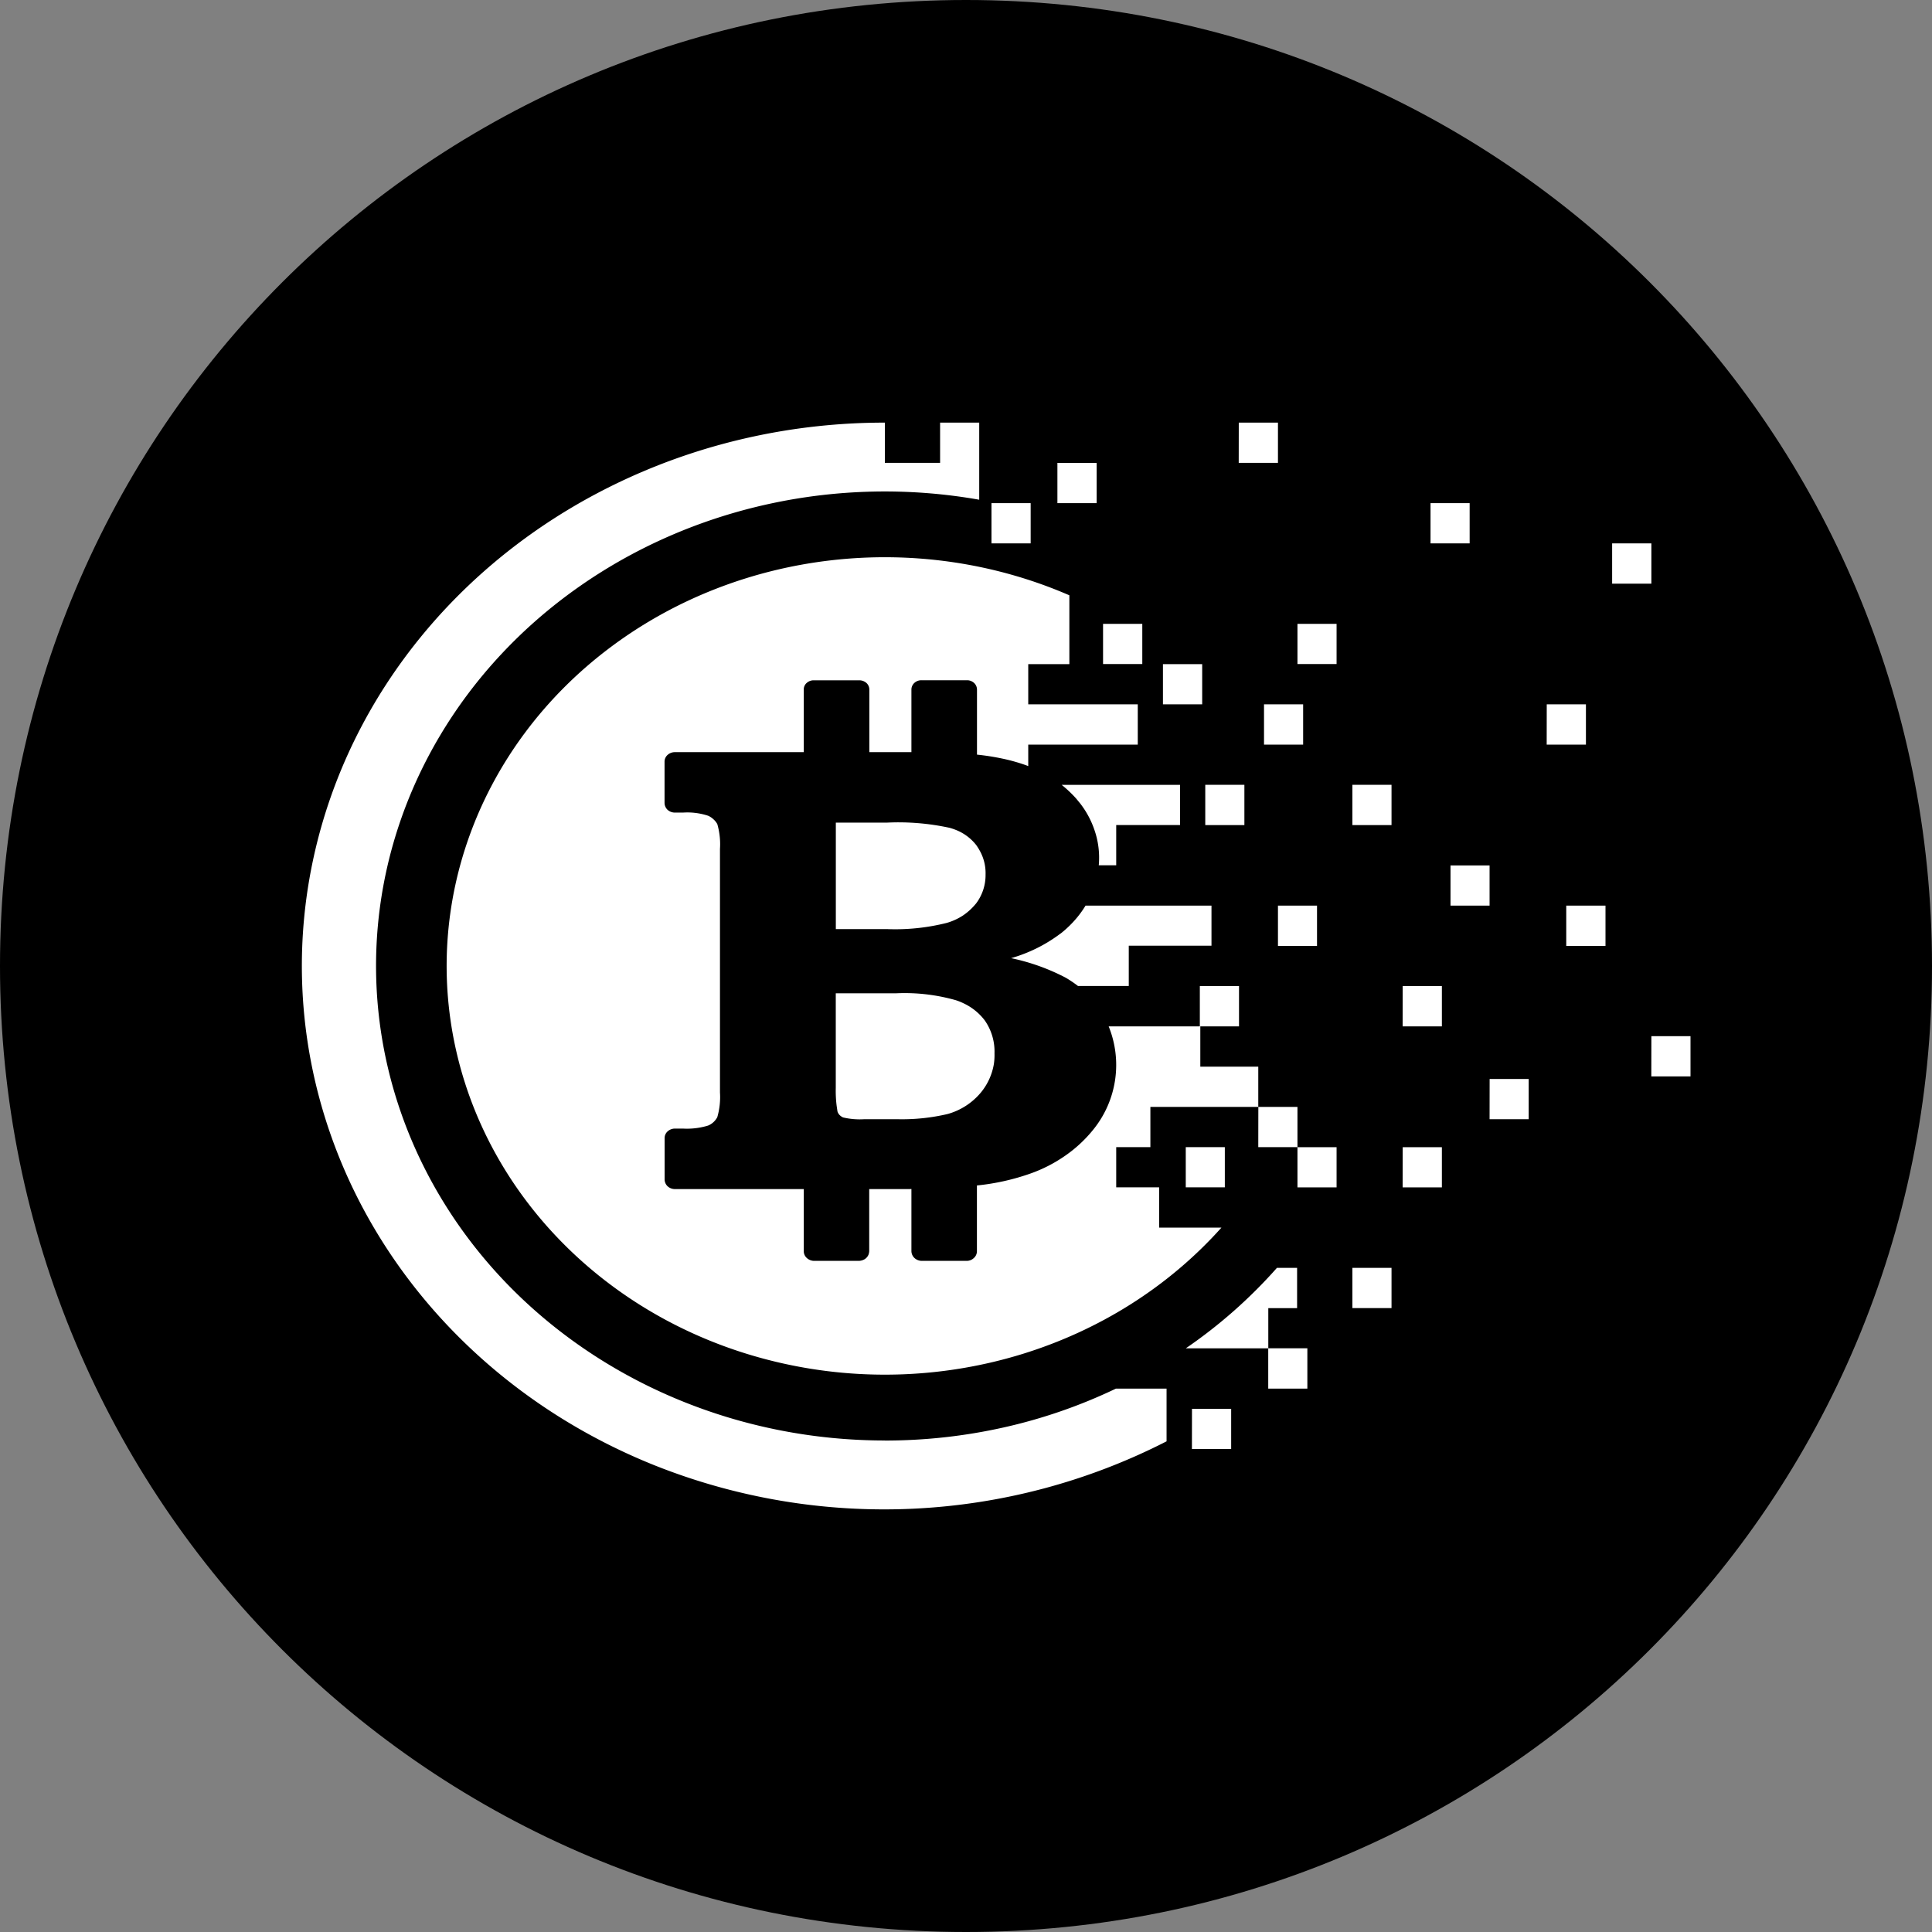
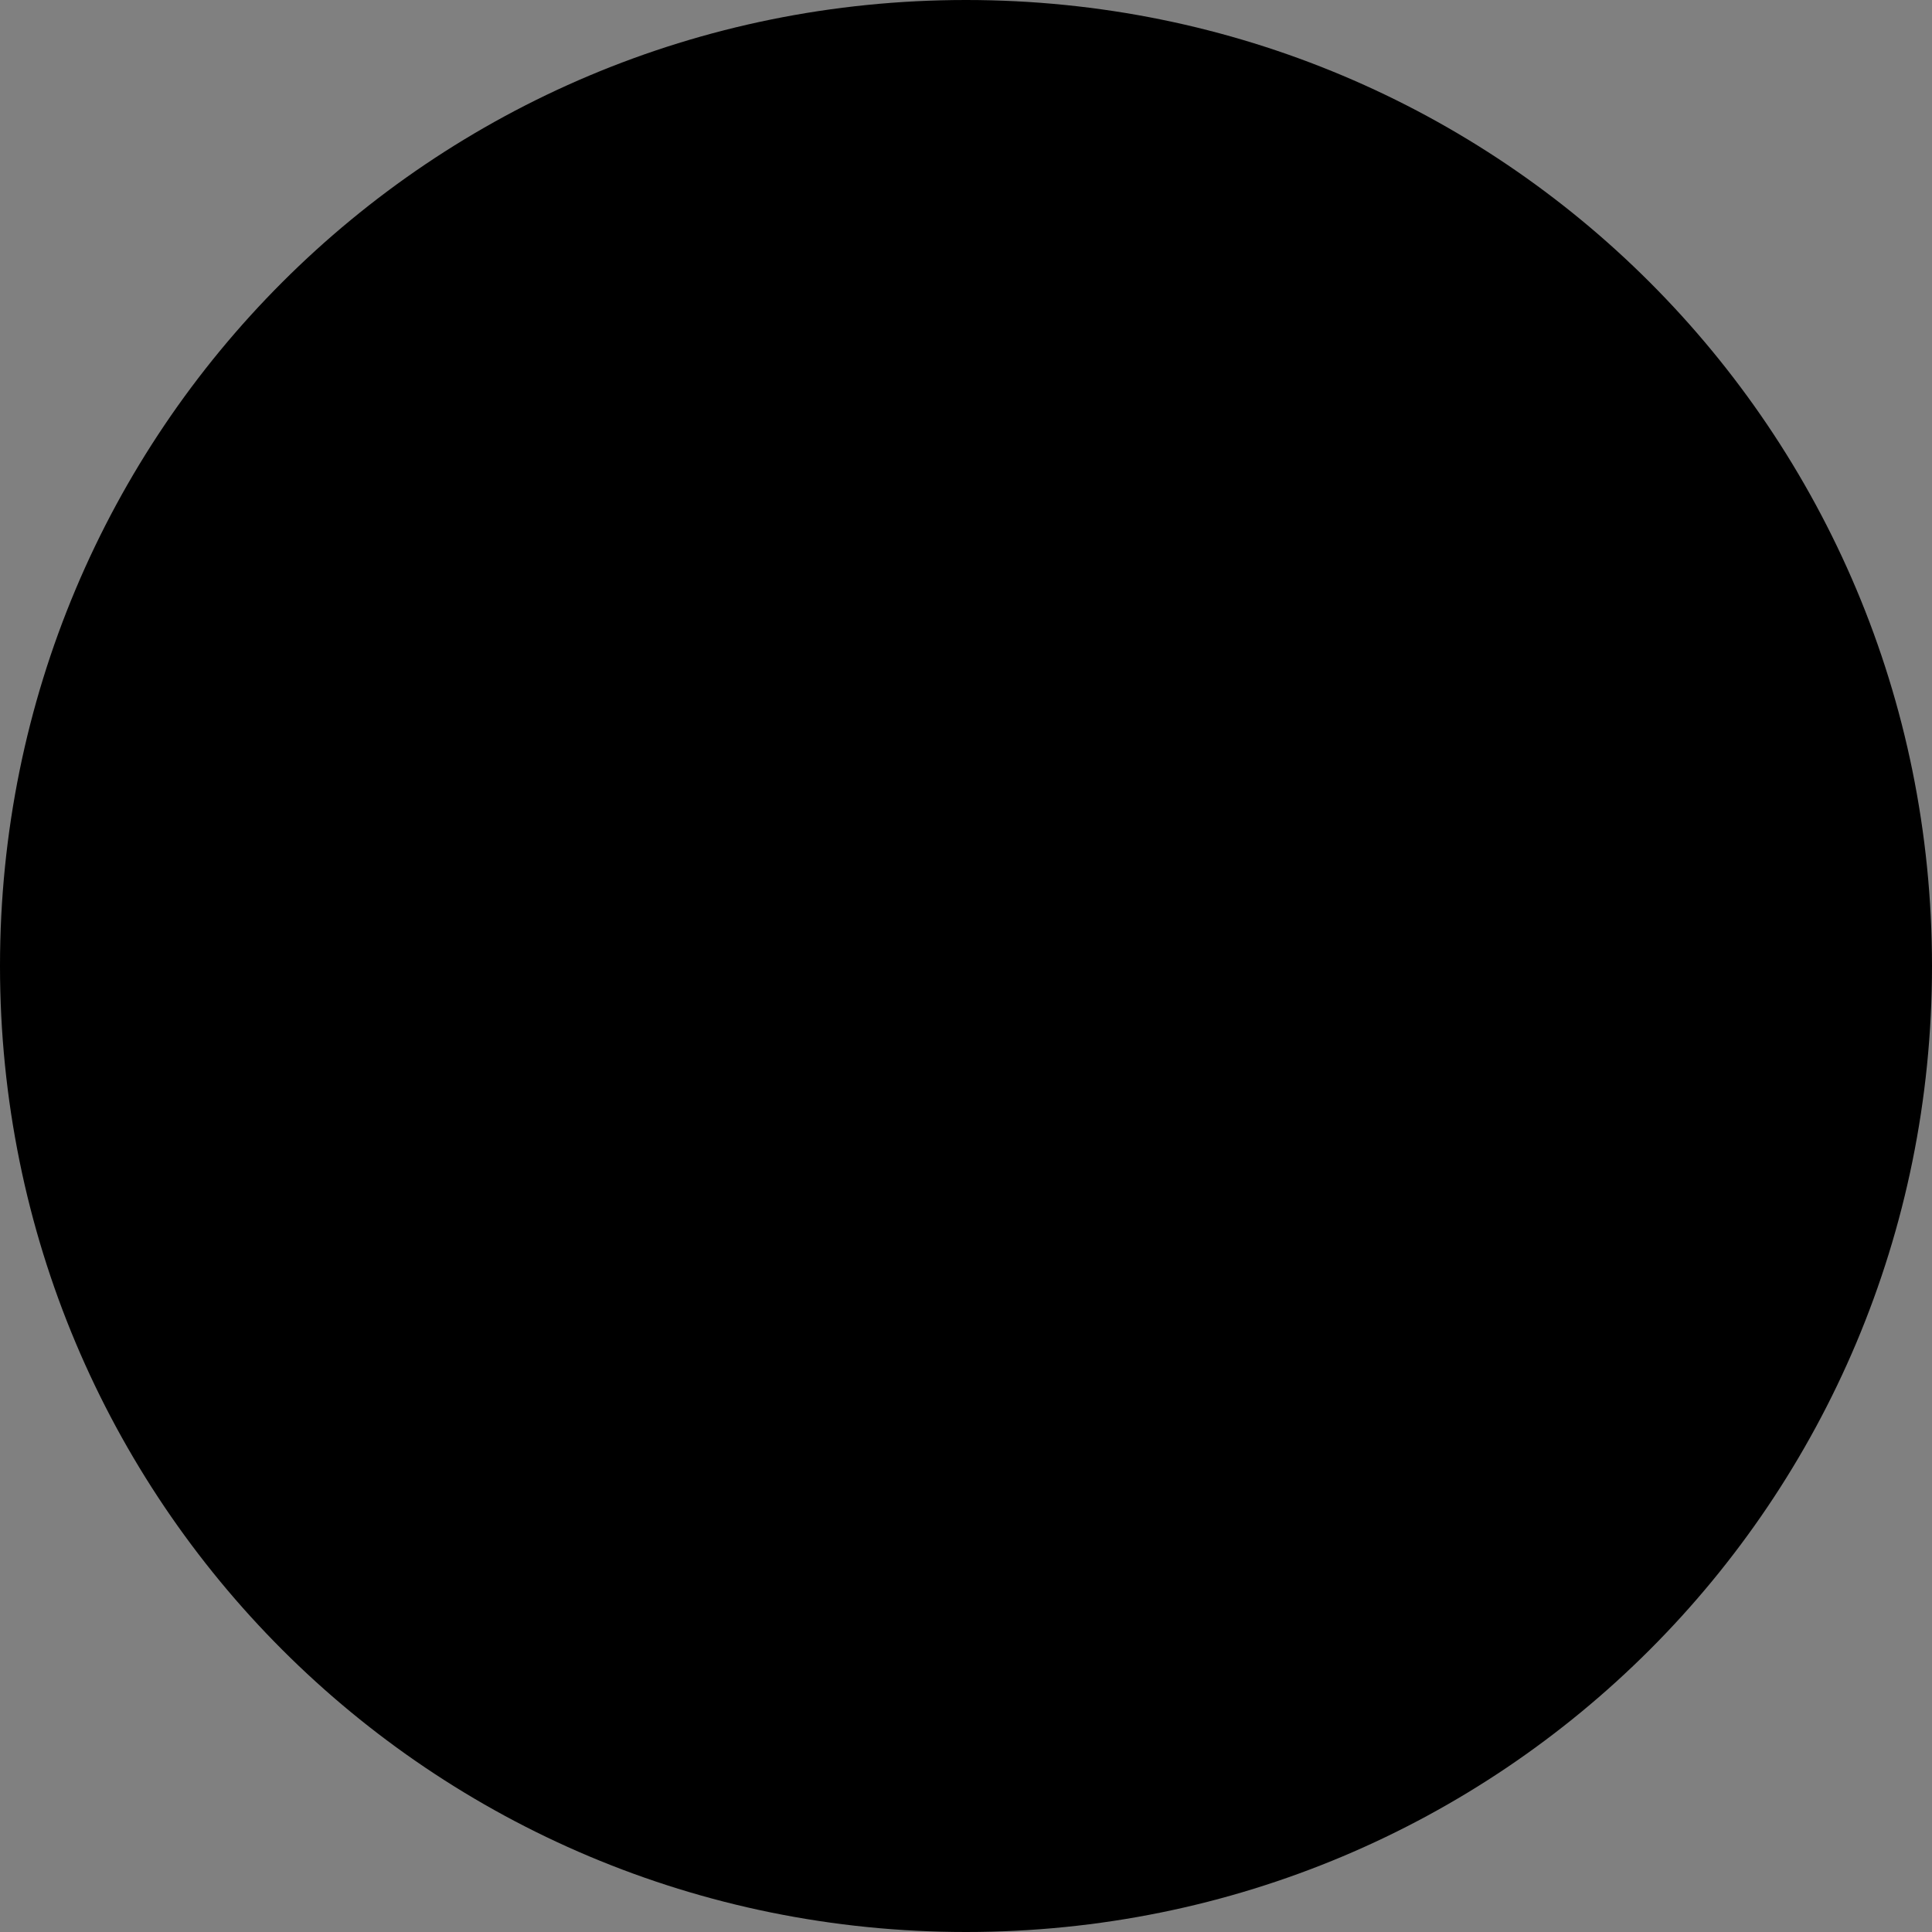
<svg xmlns="http://www.w3.org/2000/svg" fill="none" viewBox="0 0 32 32">
  <rect x="0" y="0" width="32" height="32" fill="#808080" stroke="none" />
  <path fill="#000" d="M16 32c8.867 0 16-7.133 16-16S24.867 0 16 0 0 7.133 0 16s7.133 16 16 16" />
-   <path fill="#fff" d="M13.843 18.019a2 2 0 0 0 .014.292l.014.097a.15.15 0 0 0 .035.06.2.2 0 0 0 .057.04 1.2 1.2 0 0 0 .347.03h.566a3.3 3.3 0 0 0 .818-.086 1.1 1.1 0 0 0 .553-.357 1 1 0 0 0 .215-.474 1 1 0 0 0 .01-.173.9.9 0 0 0-.16-.545.94.94 0 0 0-.342-.28 1 1 0 0 0-.14-.057 3.1 3.1 0 0 0-.984-.114h-1.003zm2.319-3.048a.78.78 0 0 0 .162-.485.76.76 0 0 0-.085-.375 1 1 0 0 0-.068-.112.8.8 0 0 0-.315-.243 1 1 0 0 0-.129-.045 4 4 0 0 0-1.033-.086h-.85v1.764h.85a3.5 3.5 0 0 0 .988-.103 1 1 0 0 0 .267-.122 1 1 0 0 0 .213-.194m1.731-1.66a1.5 1.5 0 0 1 .232.43 1.4 1.4 0 0 1 .074.592h.289v-.667h1.057V13h-1.96a2 2 0 0 1 .24.227zm-.328 2.153a2.5 2.5 0 0 1-.818.407 3.5 3.5 0 0 1 .905.324 2 2 0 0 1 .203.137h.841v-.667h1.37V15H17.98a1.7 1.7 0 0 1-.296.362q-.057.054-.12.103m-.05-7.798h.65v.667h-.65zm-1.092.667h.649V9h-.649zm7.272 0h.648V9h-.648zM20.518 7h.649v.666h-.65zm-1.256 4h.65v.666h-.65zm1.674.666h.648v.667h-.648zm4.683 0h.649v.667h-.65zM26.702 9h.65v.667h-.65zm-5.212 1.333h.648v.666h-.648zm-3.22 0h.65v.666h-.65zm1.693 2.666h.648v.667h-.648zm2.437 0h.648v.667H22.4zm.833 3.333h.649V17h-.65zM21.167 15h.647v.667h-.647zm2.858-.666h.647V15h-.647zm1.917.666h.65v.667h-.65zm1.41 2.162H28v.667h-.649zm-6.51 1.172h.648V19h-.649zm.648.667h.648v.666h-.648zm1.743 0h.649v.666h-.65zm1.44-1.13h.647v.667h-.648zM19.64 19h.647v.666h-.647zm2.76 2h.648v.666H22.4zm-1.394 1.332h.648V23h-.648zm-1.263 1.002h.649V24h-.65zm1.098-5.667h-.96V17h.641v-.668h-.649V17h-1.51a1.7 1.7 0 0 1-.247 1.7 2.2 2.2 0 0 1-.47.44 2.4 2.4 0 0 1-.583.299 3.8 3.8 0 0 1-.882.196v1.088a.15.15 0 0 1-.05.113.17.17 0 0 1-.12.048h-.743a.18.18 0 0 1-.122-.048.16.16 0 0 1-.05-.113v-1.03l-.023.002h-.676v1.028a.2.2 0 0 1-.013.061.16.16 0 0 1-.093.087.2.2 0 0 1-.066.013h-.742a.18.18 0 0 1-.12-.048.15.15 0 0 1-.05-.113v-1.028h-2.135a.18.18 0 0 1-.12-.046.16.16 0 0 1-.05-.112v-.684a.15.15 0 0 1 .049-.113.18.18 0 0 1 .12-.047h.136a1.2 1.2 0 0 0 .415-.05.3.3 0 0 0 .125-.096.3.3 0 0 0 .028-.044 1.2 1.2 0 0 0 .044-.408v-4.034a1.2 1.2 0 0 0-.044-.411.3.3 0 0 0-.065-.081.3.3 0 0 0-.088-.058 1.1 1.1 0 0 0-.415-.052h-.135a.18.18 0 0 1-.121-.046.16.16 0 0 1-.05-.113v-.684a.15.15 0 0 1 .05-.112.18.18 0 0 1 .12-.046h2.136v-1.037a.14.14 0 0 1 .047-.108.17.17 0 0 1 .116-.045h.758a.18.18 0 0 1 .117.044.15.15 0 0 1 .048.109v1.037h.697v-1.037a.15.15 0 0 1 .048-.109.17.17 0 0 1 .117-.045h.758a.17.17 0 0 1 .116.046.15.15 0 0 1 .047.108v1.078a4 4 0 0 1 .417.065 3 3 0 0 1 .404.114l.007.003q.004 0 .007.003l.007.002.007.003v-.356h1.814v-.667h-1.814V11h.681V9.86c-2.507-1.087-5.458-.75-7.61.868s-3.133 4.236-2.528 6.753c.605 2.516 2.69 4.493 5.377 5.098 2.687.606 5.51-.265 7.28-2.246h-1.032v-.667h-.711V19h.566v-.666h1.787zm-6.186 6.192c-2.37 0-4.632-.932-6.23-2.567-1.596-1.635-2.38-3.822-2.16-6.025.221-2.202 1.427-4.216 3.322-5.546 1.894-1.33 4.302-1.855 6.632-1.444V7h-.648v.666h-.915V7c-2.985-.002-5.803 1.285-7.633 3.485-1.829 2.2-2.463 5.067-1.717 7.763s2.787 4.919 5.53 6.02a10.27 10.27 0 0 0 8.486-.395V23h-.839a8.7 8.7 0 0 1-1.859.643 9 9 0 0 1-1.968.217M21.484 21h-.334a8.2 8.2 0 0 1-1.51 1.333h1.367v-.666h.477z" />
</svg>